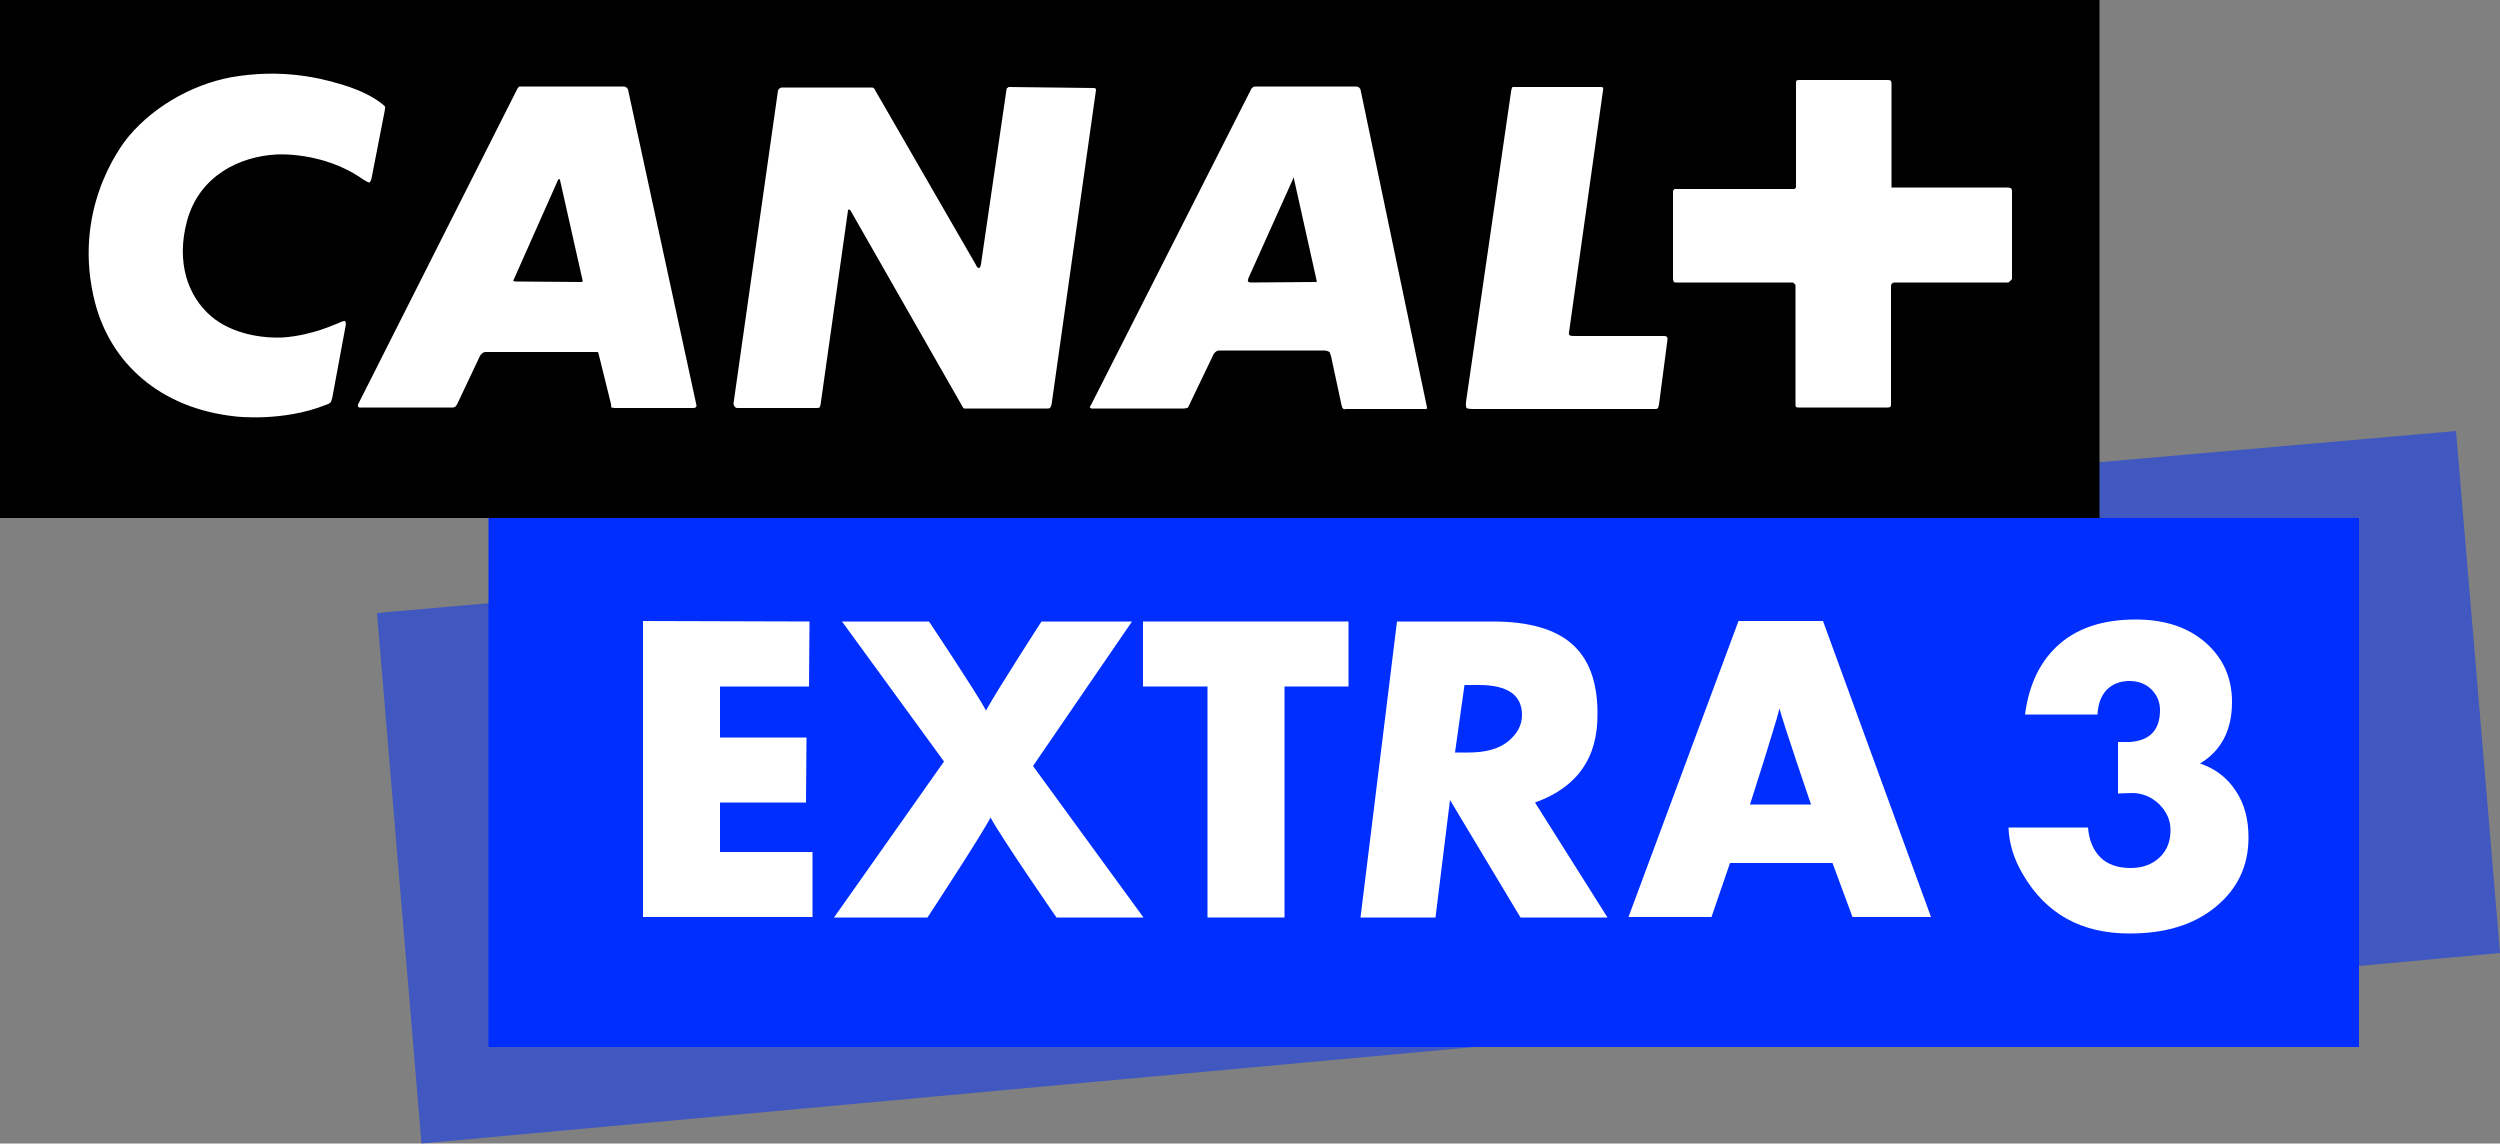
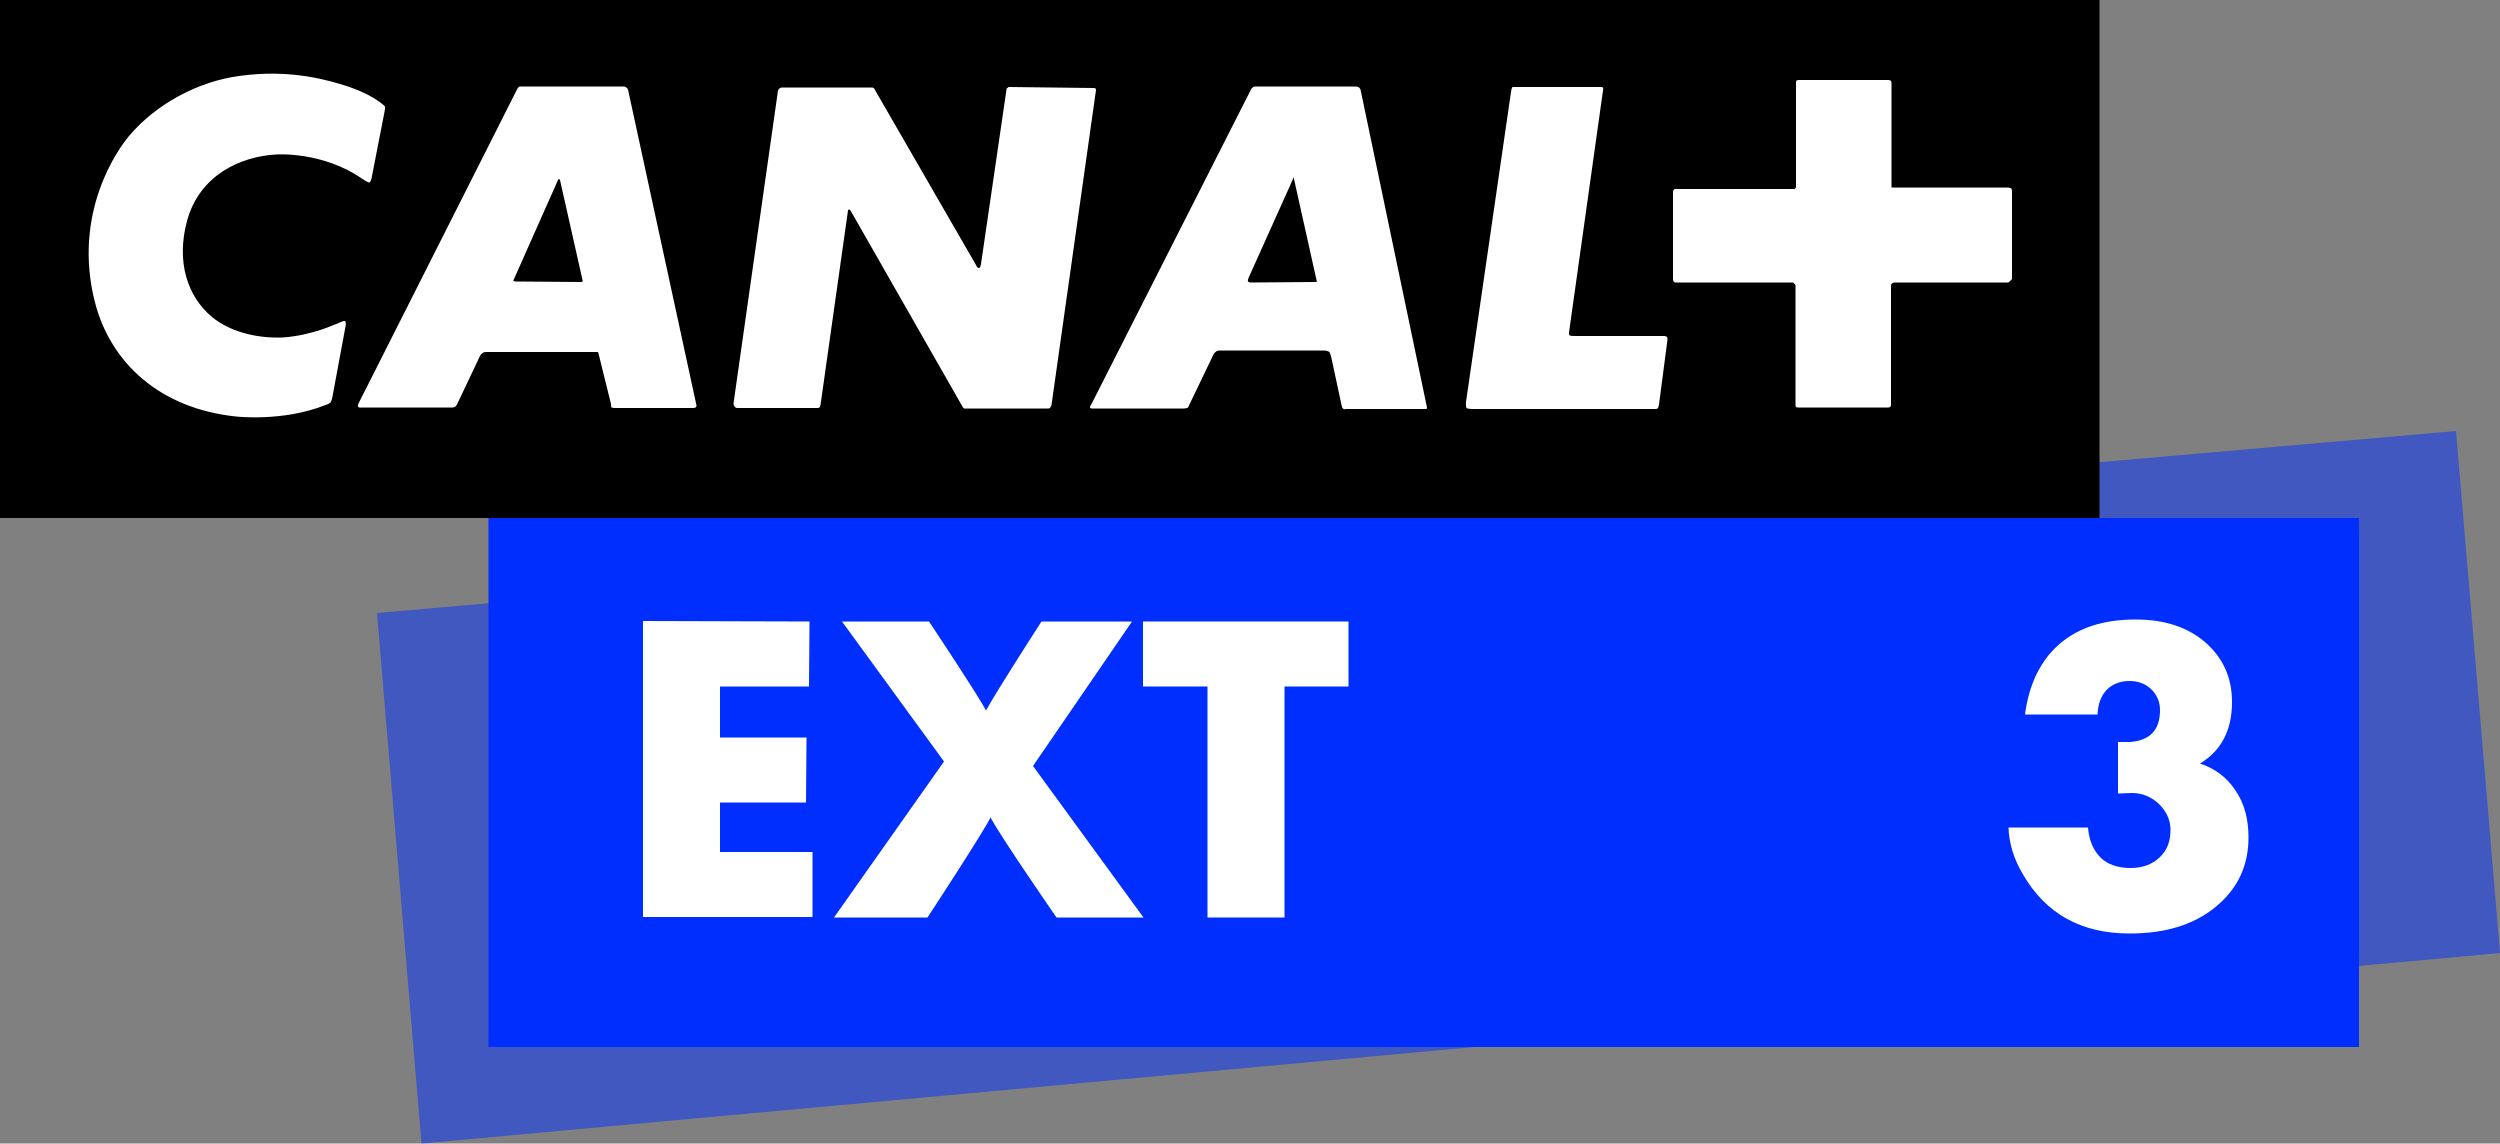
<svg xmlns="http://www.w3.org/2000/svg" version="1.1" width="500" height="228.7" viewBox="0,0,500,228.7">
  <rect x="0" y="0" width="500" height="228.7" fill="#808080" stroke="none" />
  <g transform="translate(-69.5,-65.15)">
    <g stroke="none" stroke-linejoin="round" stroke-miterlimit="2">
      <path d="M144.9,187.75l415.8,-36.4l8.8,104.4l-415.7,38.1z" fill-opacity="0.502" fill="#0031ff" fill-rule="nonzero" />
      <g fill-rule="nonzero">
        <path d="M69.5,168.75v-103.6h419.9v103.6z" fill="#000000" />
        <path d="M471.4,121.45c0,0 -0.1,0.2 -0.3,0.2h-22.7c-0.3,0 -0.5,0.2 -0.5,0.2c0,0 -0.2,0.1 -0.2,0.5v23.8c0,0.3 -0.2,0.4 -0.2,0.4c0,0 -0.1,0.1 -0.4,0.1h-17.9c-0.3,0 -0.5,-0.1 -0.5,-0.1c0,0 -0.1,-0.1 -0.1,-0.5v-23.8c0,-0.3 -0.3,-0.4 -0.3,-0.4c0,0 -0.1,-0.2 -0.3,-0.2h-23.2c-0.5,0 -0.5,-0.1 -0.5,-0.1c0,0 -0.2,-0.2 -0.2,-0.7v-17.4c0,-0.2 0.2,-0.4 0.2,-0.4c0,0 0.1,-0.1 0.3,-0.1h23.7c0.2,0 0.2,-0.1 0.2,-0.1c0,0 0.2,-0.1 0.2,-0.3v-20.9c0,-0.2 0.1,-0.4 0.1,-0.4c0,0 0.2,-0.1 0.7,-0.1h17.6c0.3,0 0.5,0.1 0.5,0.1c0,0 0.2,0.2 0.2,0.5v20.9h23c0.6,0 0.8,0.1 0.8,0.1c0,0 0.3,0.1 0.3,0.6v17.6c-0.2,0.3 -0.5,0.5 -0.5,0.5M401.3,146.05c-0.1,0.5 -0.2,0.7 -0.2,0.7c0,0 -0.1,0.2 -0.5,0.2h-36.5c-1.1,0 -1.3,-0.2 -1.3,-0.2c0,0 -0.2,-0.4 -0.1,-1.2l9,-62c0.1,-0.8 0.3,-1 0.3,-1h17.5c0.5,0 0.6,0.1 0.6,0.1c0,0 0.1,0.2 0,0.6l-6.8,48.4c-0.1,0.5 0.2,0.6 0.2,0.6c0,0 0.2,0.1 0.9,0.1h18c0.3,0 0.5,0.2 0.5,0.2c0,0 0.1,0.1 0.1,0.5zM354.8,146.95h-16.2c-0.3,0.2 -0.6,-0.2 -0.6,-0.2c0,0 -0.1,-0.1 -0.2,-0.6l-2.1,-9.8c-0.2,-0.5 -0.3,-0.8 -0.3,-0.8c0,0 -0.5,-0.3 -1,-0.3h-21.1c-0.4,0 -0.7,0.3 -0.7,0.3c0,0 -0.4,0.3 -0.6,0.9l-4.8,10c-0.1,0.3 -0.3,0.3 -0.3,0.3c0,0 -0.3,0.1 -0.6,0.1h-18.2c-0.4,0.1 -0.6,-0.2 -0.6,-0.2c0,0 -0.1,-0.2 0.2,-0.5l32.1,-63.3c0.2,-0.1 0.3,-0.3 0.3,-0.3c0,0 0.2,-0.1 0.7,-0.1h19.9c0.5,0 0.7,0.3 0.7,0.3c0,0 0.1,0.1 0.2,0.3l13.3,63.6c0,0.1 -0.1,0.2 -0.1,0.2c0,0 0.3,0.1 0,0.1M279,146.85h-16.7c0,0 -0.1,-0.1 -0.2,-0.2l-22.5,-39.4c-0.2,-0.2 -0.3,-0.2 -0.3,-0.2c0,0 -0.2,0 -0.2,0.2l-5.5,38.9c-0.1,0.4 -0.2,0.5 -0.2,0.5c0,0 -0.2,0.1 -0.4,0.1h-16.1c-0.2,0 -0.4,-0.2 -0.4,-0.2c0,0 -0.3,-0.3 -0.3,-0.7l8.9,-62.6c0.1,-0.3 0.3,-0.4 0.3,-0.4c0,0 0.2,-0.2 0.5,-0.2h18c0.3,0 0.4,0.2 0.4,0.2c0,0 0.2,0.1 0.2,0.3l20.2,35c0.3,0.7 0.6,0.6 0.6,0.6c0,0 0.3,0 0.4,-0.8l5.1,-34.9c0,-0.3 0.2,-0.3 0.2,-0.3c0,0 0.1,-0.2 0.3,-0.2l16.9,0.2c0.3,0 0.4,0.1 0.4,0.1c0,0 0.1,0.1 0.1,0.3l-8.9,63c-0.1,0.3 -0.3,0.6 -0.3,0.6c0,0 -0.1,0.1 -0.5,0.1M208.2,146.75h-15.7c-0.4,0 -0.7,-0.1 -0.7,-0.1c0,0 -0.1,-0.1 -0.1,-0.7l-2.5,-10.1c0,-0.2 -0.2,-0.3 -0.2,-0.3h-22.4c-0.4,0 -0.7,0.3 -0.7,0.3c0,0 -0.4,0.3 -0.6,0.9l-4.4,9.3c-0.2,0.3 -0.3,0.4 -0.3,0.4c0,0 -0.3,0.2 -0.5,0.2h-18.4c-0.5,0.1 -0.6,-0.2 -0.6,-0.2c0,0 -0.1,-0.3 0.1,-0.6l31.8,-63c0.2,-0.3 0.4,-0.4 0.4,-0.4h20.9c0.3,0 0.6,0.3 0.6,0.3c0,0 0.1,0.1 0.2,0.3l13.7,63.2c0,0.3 -0.2,0.4 -0.2,0.4c0,0 -0.2,0.1 -0.4,0.1M328.2,100.65c0,0 -0.1,0 -0.1,0.3l-8.9,19.8c-0.2,0.6 -0.1,0.7 -0.1,0.7c0,0 0.3,0.2 0.4,0.2l13.1,-0.1h0.2c0,0 0.1,-0.1 0,-0.4l-4.5,-20.2c0,-0.2 -0.1,-0.2 -0.1,-0.3M181.3,100.95c0,0 -0.1,0 -0.2,0.2l-8.8,19.8c-0.2,0.3 -0.1,0.4 -0.1,0.4c0,0 0.1,0.1 0.6,0.1l13,0.1c0.1,0 0.2,-0.1 0.2,-0.1c0,0 0.1,-0.1 0,-0.3l-4.5,-20c-0.1,-0.2 -0.2,-0.2 -0.2,-0.2M136,144.45c-0.1,0.7 -0.4,1.2 -0.4,1.2c0,0 -0.3,0.3 -1,0.5c-8.5,3.4 -17.9,2.3 -17.9,2.3c-15.3,-1.6 -25.1,-10.8 -28.2,-22.8c-4.6,-17.9 4.6,-30.7 6.8,-33.3c5.4,-6.4 13.8,-10.9 22,-12c10.5,-1.5 18.3,1 21.5,2c0,0 3.6,1.1 6.2,2.9c1.3,0.9 1.5,1.2 1.5,1.2c0,0 0.1,0.2 -0.2,1.6l-2.5,12.8c-0.1,0.5 -0.4,0.8 -0.4,0.8c0,0 -0.2,0.1 -1.4,-0.7c-8,-5.6 -17.3,-4.9 -17.3,-4.9c-7.1,0.4 -15.3,4.1 -17.8,13.3c-2.2,8.2 0.1,15.1 5,19.2c3.4,2.8 8.6,4.3 14.1,4.1c6,-0.4 10.8,-2.8 10.5,-2.6c0,0 0.2,-0.1 0.5,-0.2c1.2,-0.6 1.5,-0.5 1.5,-0.5c0,0 0.3,0.3 0.1,1.1z" fill="#ffffff" />
      </g>
      <path d="M167.2,274.55v-105.8h374.1v105.8z" fill="#002eff" fill-rule="evenodd" />
      <path d="M231.4,189.45l-0.1,13h-17.8v10.2h17.3l-0.1,13h-17.2v9.9h18.5v13h-33.9v-59.2z" fill="#ffffff" fill-rule="nonzero" />
      <path d="M276.1,218.35l22.1,30.3h-17.4c0,0 -10.8,-15.6 -13.2,-20c-1.4,2.9 -12.6,20 -12.6,20h-18.7l22,-31.2l-20.4,-28h17.4c0,0 9.8,14.7 11.4,17.8c2.3,-4.2 11.1,-17.8 11.1,-17.8h18.1z" fill="#ffffff" fill-rule="nonzero" />
-       <path d="M326.4,202.45v46.2h-15.4v-46.2h-12.9v-13h41.1v13z" fill="#ffffff" fill-rule="nonzero" />
-       <path d="M376.5,225.65l14.5,23h-17.4l-14.1,-23.5l-2.9,23.5h-15l7.3,-59.2h19.2c7.1,0 12.4,1.5 15.8,4.5c3.4,3 5.1,7.6 5.1,13.9c0.1,8.9 -4.1,14.8 -12.5,17.8zM362.4,202.15l-1.9,13.5h2.7c3.4,0 6,-0.7 7.9,-2.2c1.8,-1.5 2.8,-3.2 2.8,-5.3c0,-4 -2.9,-6 -8.6,-6z" fill="#ffffff" fill-rule="nonzero" />
-       <path d="M415.5,237.75l-3.7,10.8h-16.6l22,-59.2h16.9l21.6,59.2h-15.7l-4,-10.8zM419.5,226.05h12.2c0,0 -5.6,-16.4 -6.3,-19.2c-0.8,3.3 -5.9,19.2 -5.9,19.2z" fill="#ffffff" fill-rule="nonzero" />
+       <path d="M326.4,202.45v46.2h-15.4v-46.2h-12.9v-13h41.1v13" fill="#ffffff" fill-rule="nonzero" />
      <path d="M493.1,223.85v-10.3h2.4c4,-0.3 6,-2.4 6,-6.4c0,-1.6 -0.6,-3 -1.7,-4.1c-1.1,-1.1 -2.6,-1.7 -4.4,-1.7c-1.9,0 -3.4,0.6 -4.6,1.8c-1.1,1.2 -1.7,2.8 -1.8,4.9h-14.5c0.8,-6.1 3.1,-10.8 6.9,-14.1c3.8,-3.3 8.9,-4.9 15.2,-4.9c5.8,0 10.4,1.5 14,4.6c3.5,3.1 5.3,7 5.3,11.9c0,5.6 -2.1,9.7 -6.4,12.3c3,1 5.4,2.8 7.1,5.4c1.8,2.6 2.6,5.8 2.6,9.4c0,5.7 -2.2,10.3 -6.6,13.9c-4.4,3.6 -10.1,5.3 -17.2,5.3c-9.6,0 -16.7,-3.9 -21.3,-11.8c-1.8,-3 -2.8,-6.2 -2.9,-9.4h15.9c0.2,2.6 1.1,4.6 2.5,6c1.4,1.4 3.5,2.1 6,2.1c2.4,0 4.3,-0.7 5.8,-2.1c1.5,-1.4 2.2,-3.2 2.2,-5.5c0,-2 -0.8,-3.7 -2.3,-5.2c-1.5,-1.4 -3.3,-2.2 -5.4,-2.2z" fill="#ffffff" fill-rule="nonzero" />
    </g>
  </g>
</svg>